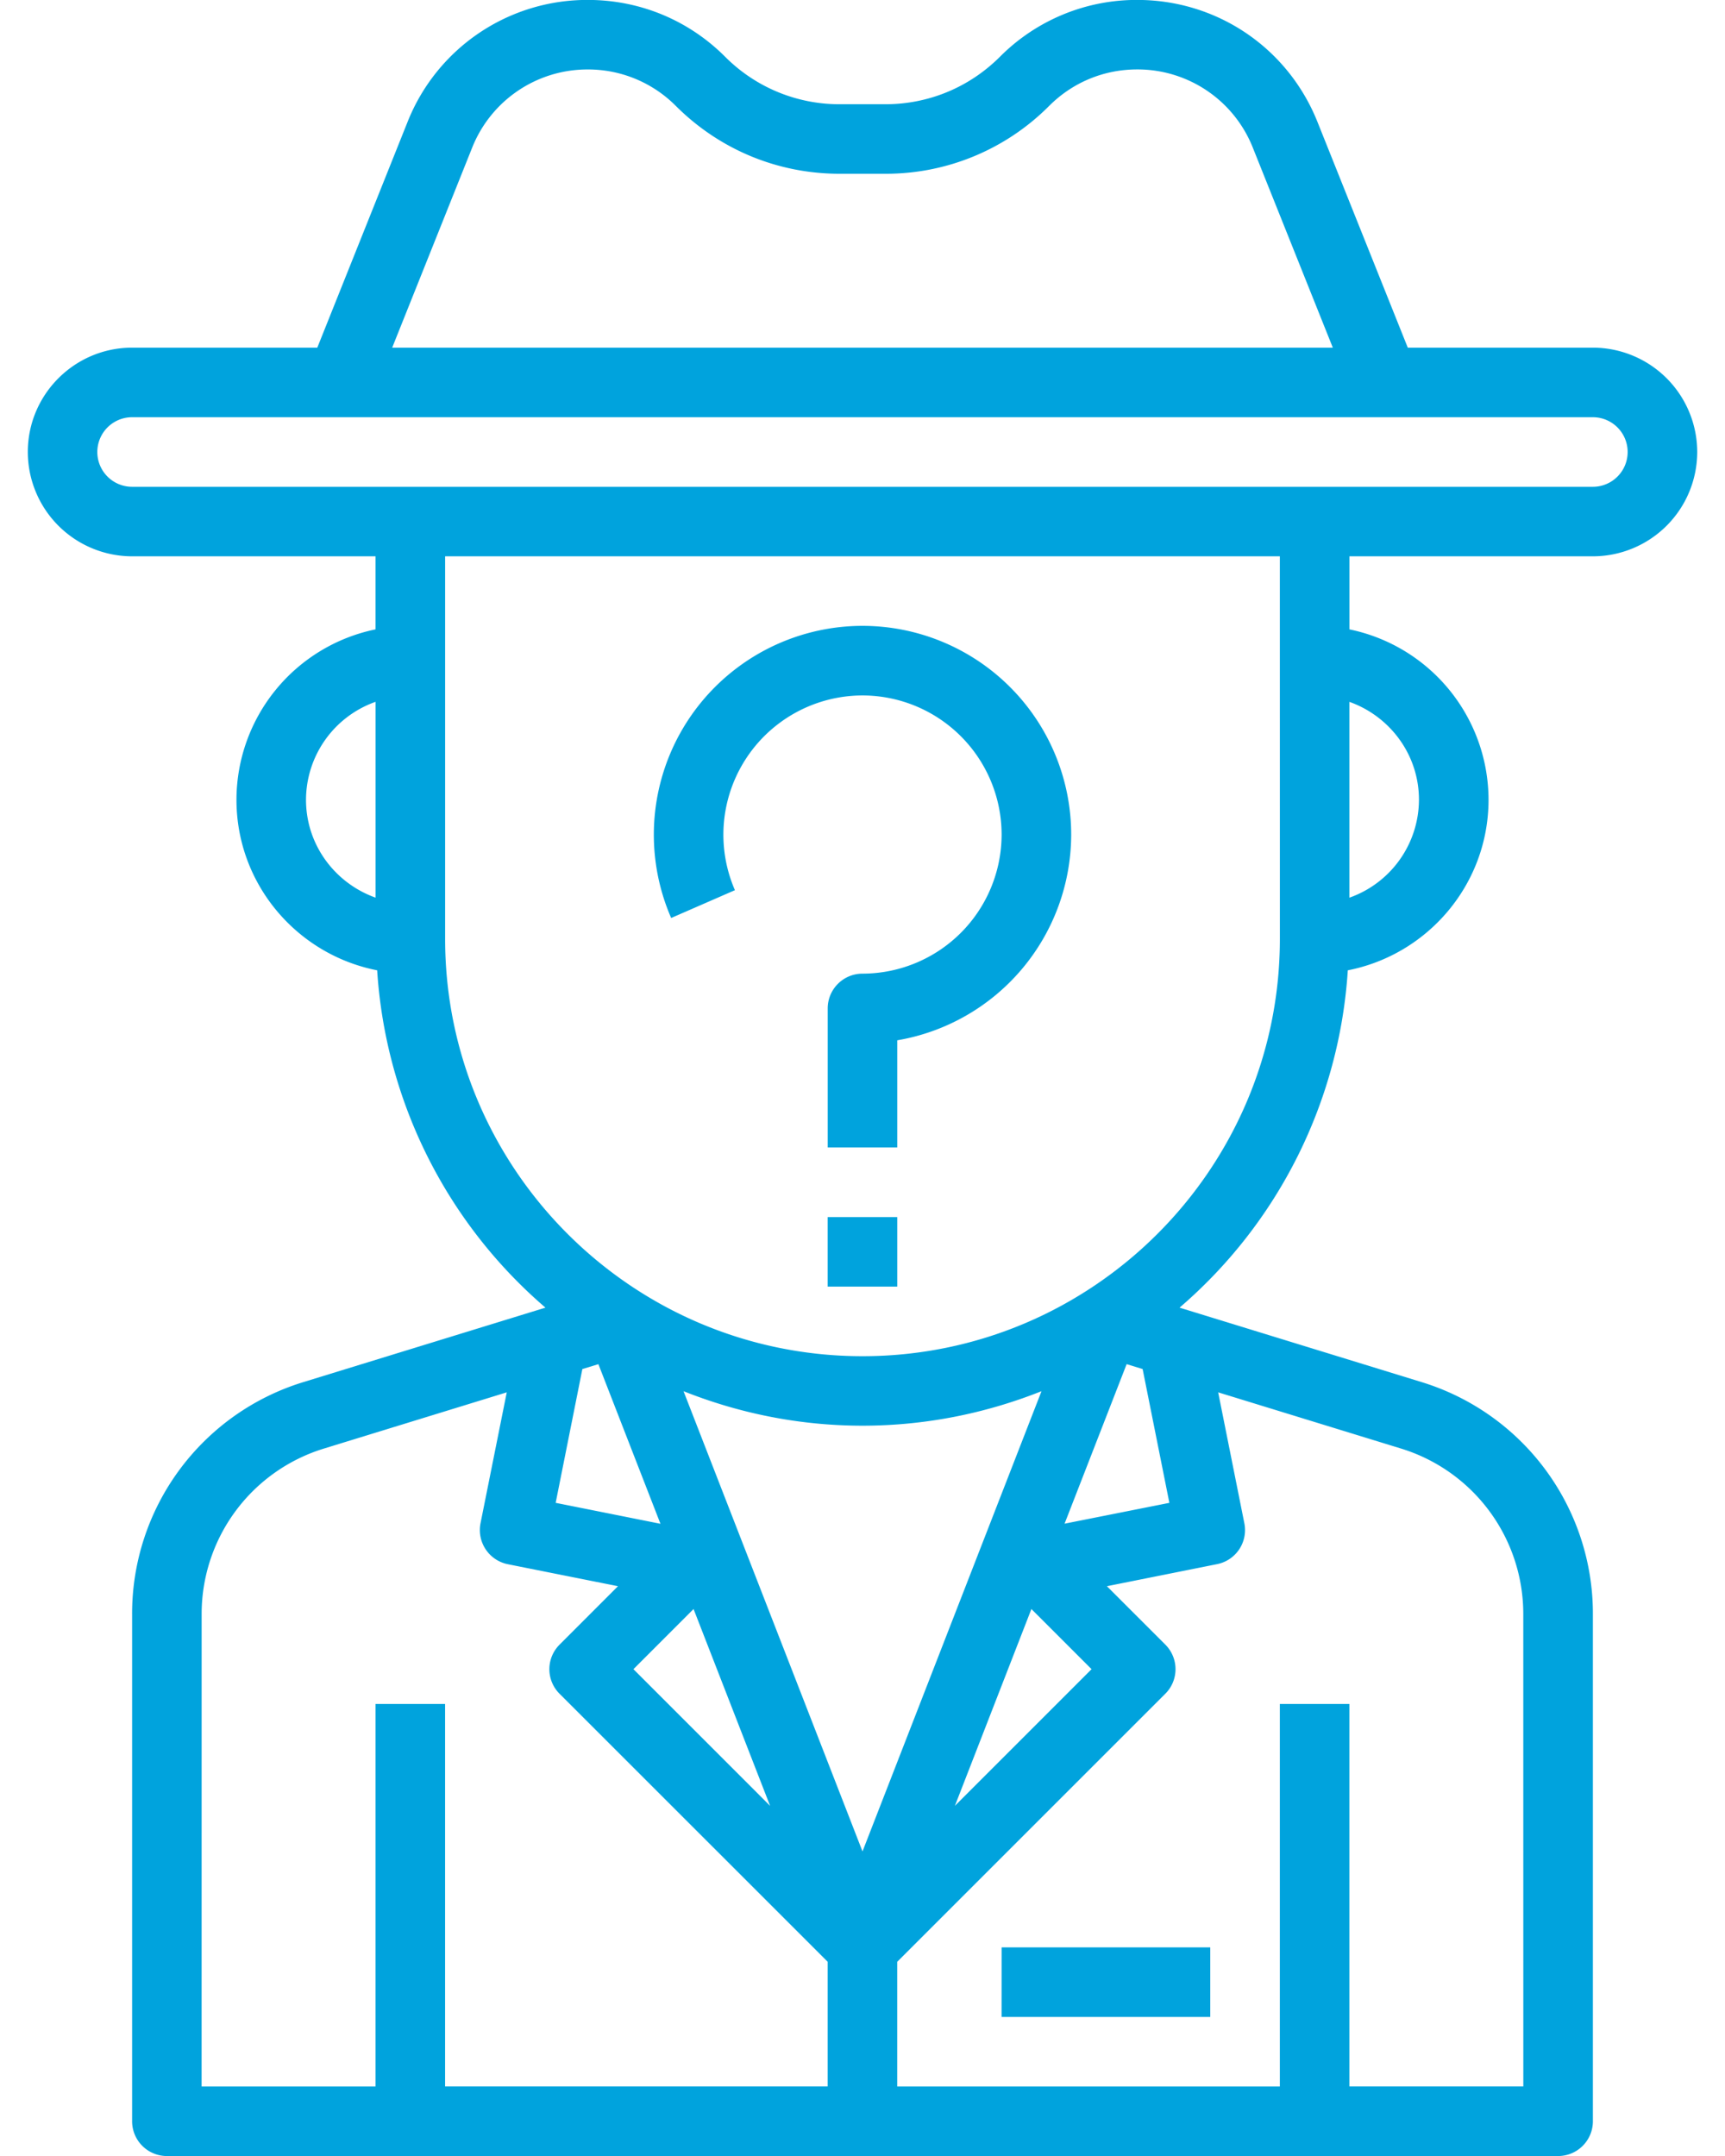
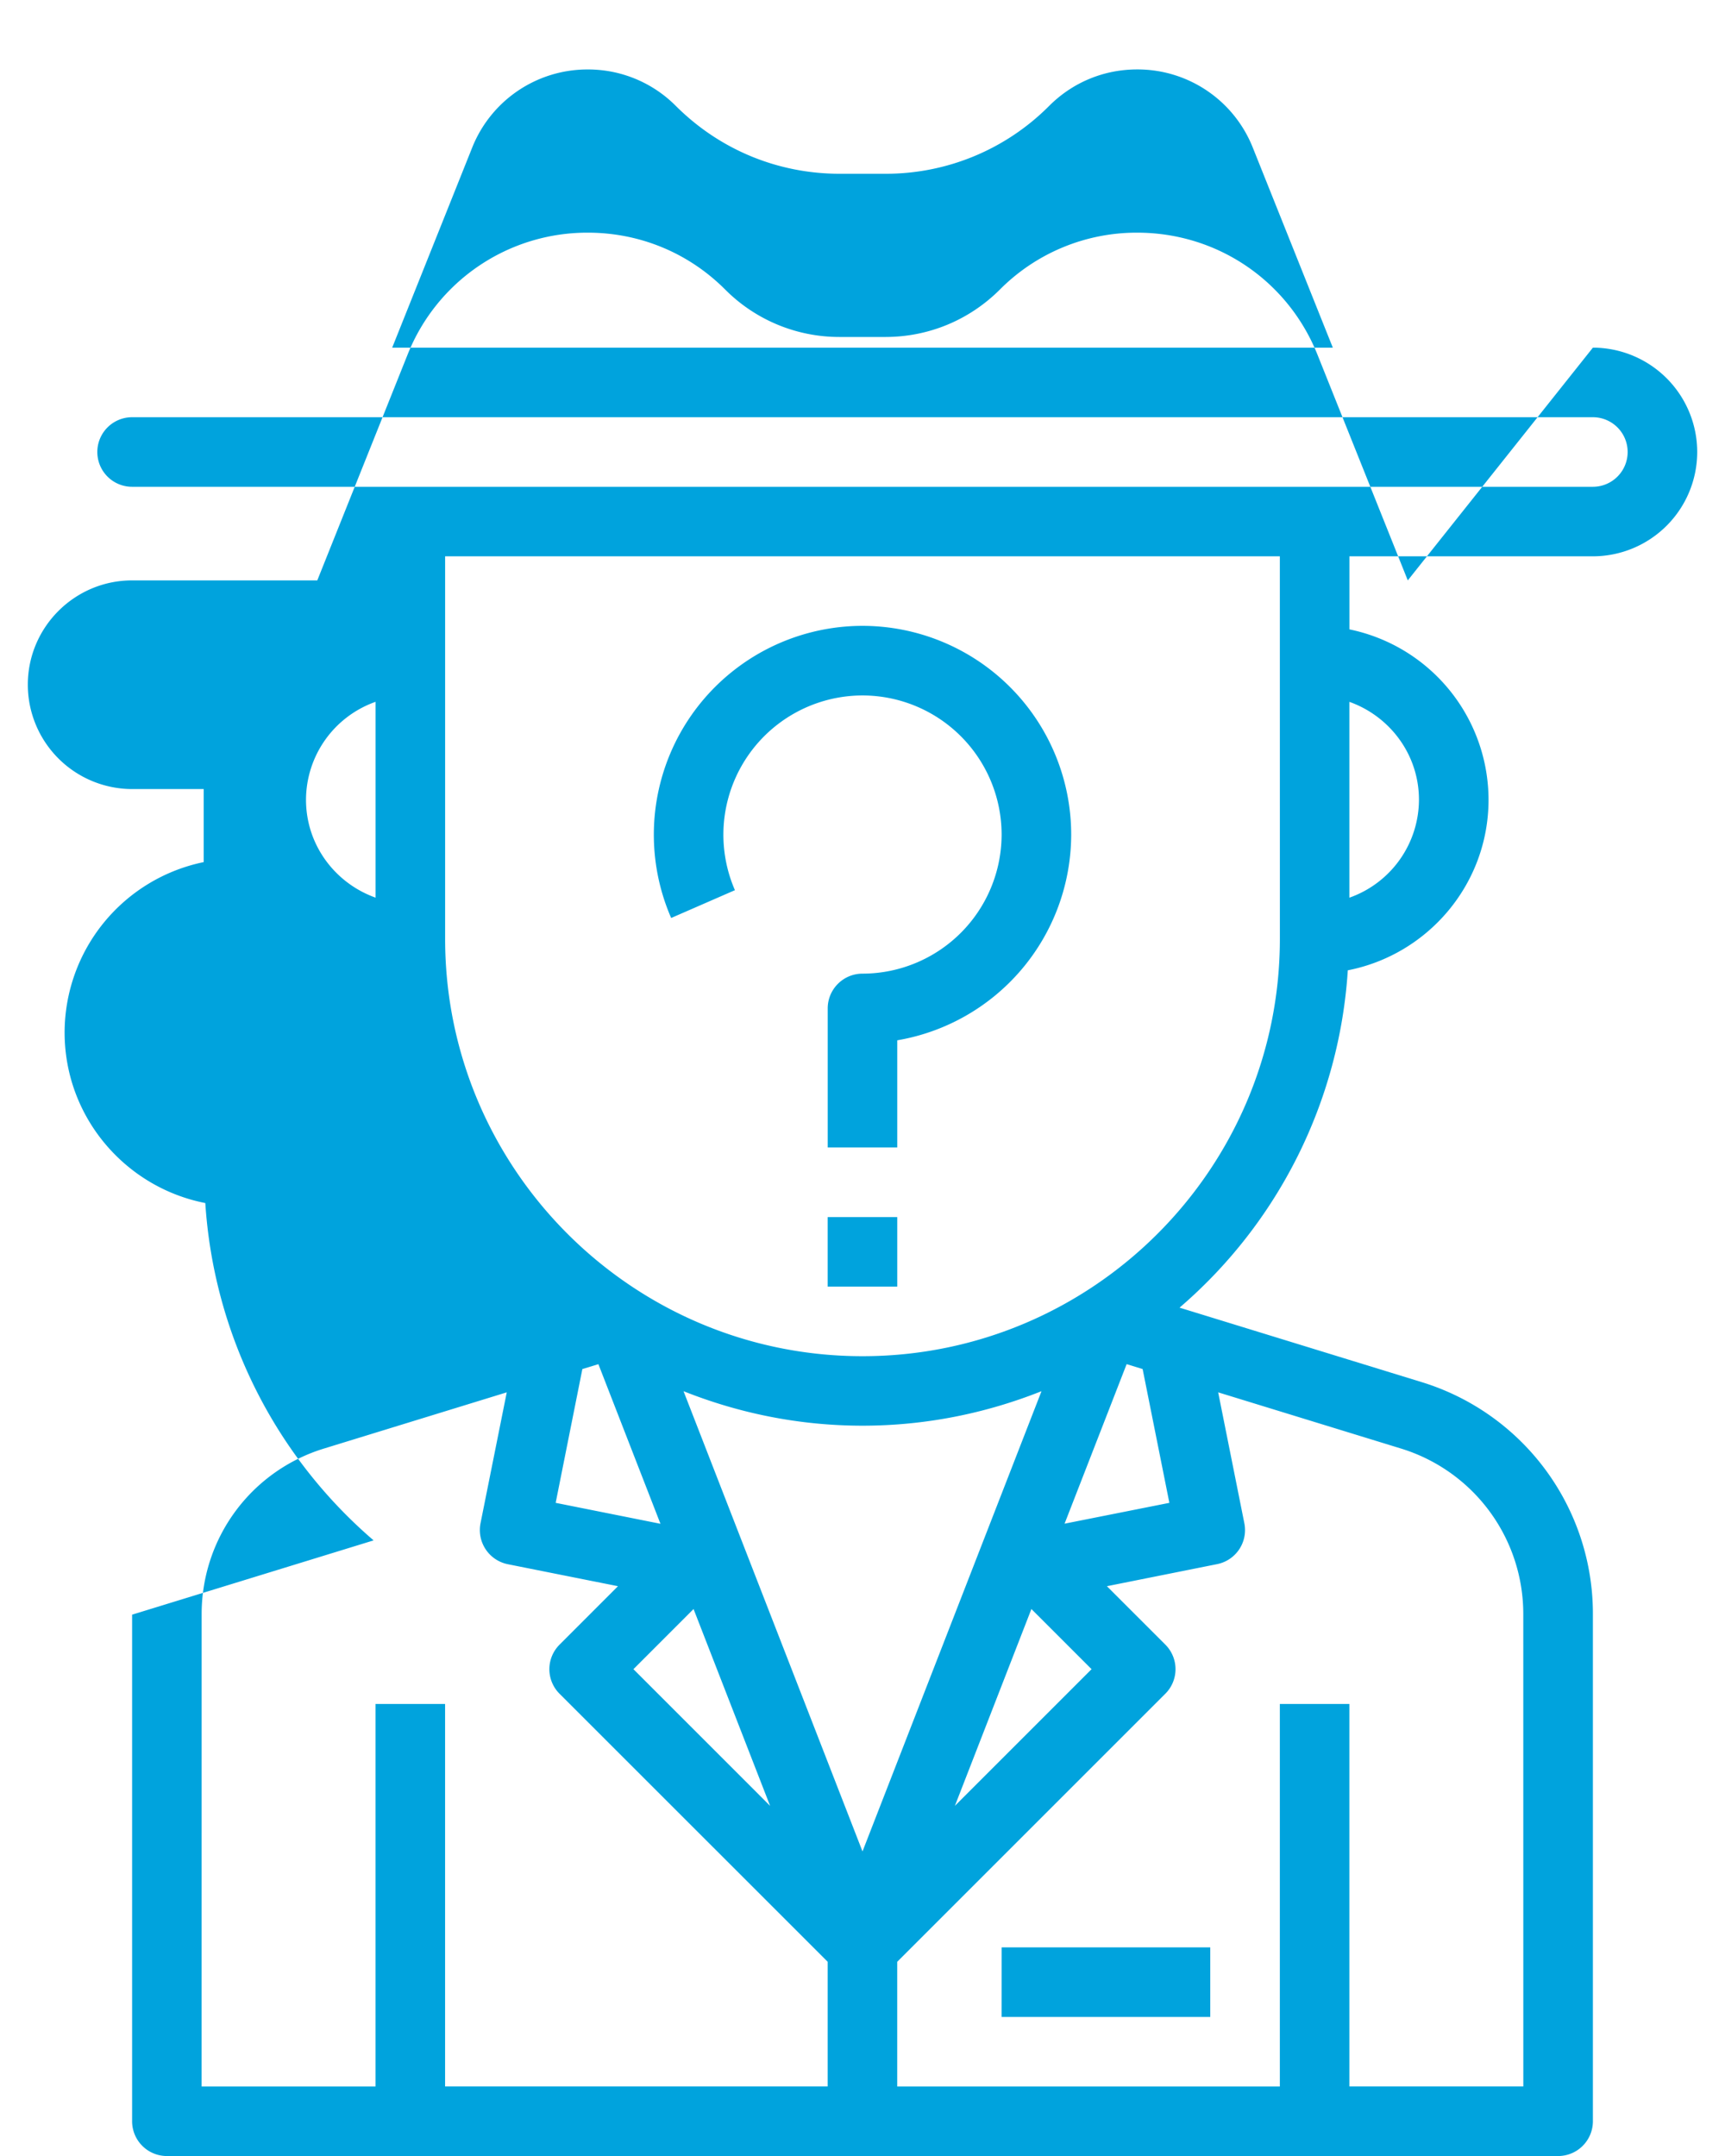
<svg xmlns="http://www.w3.org/2000/svg" width="48" height="60" viewBox="0 0 48 60">
  <g>
    <g>
-       <path fill="#00a3dd" d="M44.324 9.675a2.907 2.907 0 0 1 2.903 2.903 2.907 2.907 0 0 1-2.903 2.904h-6.775v2.033a4.848 4.848 0 0 1 3.871 4.742c0 2.35-1.688 4.311-3.916 4.746a13.51 13.51 0 0 1-4.682 9.388l6.72 2.067a6.742 6.742 0 0 1 4.782 6.477v14.097a.968.968 0 0 1-.968.969H4.644a.968.968 0 0 1-.968-.969V44.935a6.74 6.74 0 0 1 4.782-6.477l6.72-2.067a13.517 13.517 0 0 1-4.683-9.388c-2.227-.435-3.915-2.395-3.915-4.746a4.848 4.848 0 0 1 3.87-4.742v-2.033H3.677a2.907 2.907 0 0 1-2.903-2.904c0-1.6 1.302-2.903 2.903-2.903h5.152l2.512-6.282a5.378 5.378 0 0 1 5.016-3.395c1.443 0 2.8.56 3.82 1.581a4.482 4.482 0 0 0 3.189 1.322h1.269c1.205 0 2.337-.47 3.19-1.322a5.363 5.363 0 0 1 3.82-1.581c2.22 0 4.19 1.332 5.015 3.395l2.513 6.282zm-33.411 0h26.174l-2.225-5.563a3.45 3.45 0 0 0-3.218-2.18c-.927 0-1.796.36-2.451 1.016a6.405 6.405 0 0 1-4.558 1.888h-1.269c-1.722 0-3.34-.67-4.56-1.888a3.439 3.439 0 0 0-2.45-1.015 3.452 3.452 0 0 0-3.219 2.18zM8.515 22.257c0 1.26.812 2.324 1.936 2.724v-5.45a2.9 2.9 0 0 0-1.936 2.726zM31.35 37.963l-1.727 4.44 2.916-.58-.744-3.723zm-15.888 3.86l2.916.583-1.727-4.442-.446.136zm2.164 4.629l3.803 3.804-2.13-5.478zm8.945 3.803l3.803-3.803-1.674-1.674zm2.41-11.539c-1.545.614-3.222.96-4.981.96-1.76 0-3.437-.346-4.98-.96L24 51.524zM5.61 58.066h4.84V47.42h1.935v10.645h10.646v-3.47l-7.46-7.458a.965.965 0 0 1 0-1.368l1.625-1.626-3.066-.612a.97.97 0 0 1-.759-1.14l.73-3.643-5.075 1.561a4.814 4.814 0 0 0-3.415 4.626zm36.777-13.131a4.817 4.817 0 0 0-3.416-4.627l-5.074-1.56.728 3.642a.966.966 0 0 1-.758 1.139l-3.066.614 1.625 1.625a.966.966 0 0 1 0 1.368l-7.46 7.46v3.47h10.647V47.42h1.935v10.645h4.84zm-2.903-22.678c0-1.26-.812-2.325-1.936-2.725v5.45a2.9 2.9 0 0 0 1.936-2.725zm-3.871-6.775H12.386v10.645c0 6.405 5.21 11.615 11.614 11.615 6.404 0 11.614-5.21 11.614-11.615zm8.71-1.935a.968.968 0 0 0 0-1.936H3.676a.968.968 0 0 0 0 1.936zm-25.647 12A5.812 5.812 0 0 1 24 17.417a5.812 5.812 0 0 1 5.807 5.807 5.817 5.817 0 0 1-4.84 5.727v2.983h-1.935v-3.87c0-.535.434-.968.968-.968a3.876 3.876 0 0 0 3.871-3.872A3.875 3.875 0 0 0 24 19.354a3.875 3.875 0 0 0-3.55 5.419zm4.355 8.324h1.936v1.935h-1.936zm4.84 20.323h5.806v1.936H27.87z" />
+       <path fill="#00a3dd" d="M44.324 9.675a2.907 2.907 0 0 1 2.903 2.903 2.907 2.907 0 0 1-2.903 2.904h-6.775v2.033a4.848 4.848 0 0 1 3.871 4.742c0 2.35-1.688 4.311-3.916 4.746a13.51 13.51 0 0 1-4.682 9.388l6.72 2.067a6.742 6.742 0 0 1 4.782 6.477v14.097a.968.968 0 0 1-.968.969H4.644a.968.968 0 0 1-.968-.969V44.935l6.72-2.067a13.517 13.517 0 0 1-4.683-9.388c-2.227-.435-3.915-2.395-3.915-4.746a4.848 4.848 0 0 1 3.87-4.742v-2.033H3.677a2.907 2.907 0 0 1-2.903-2.904c0-1.6 1.302-2.903 2.903-2.903h5.152l2.512-6.282a5.378 5.378 0 0 1 5.016-3.395c1.443 0 2.8.56 3.82 1.581a4.482 4.482 0 0 0 3.189 1.322h1.269c1.205 0 2.337-.47 3.19-1.322a5.363 5.363 0 0 1 3.82-1.581c2.22 0 4.19 1.332 5.015 3.395l2.513 6.282zm-33.411 0h26.174l-2.225-5.563a3.45 3.45 0 0 0-3.218-2.18c-.927 0-1.796.36-2.451 1.016a6.405 6.405 0 0 1-4.558 1.888h-1.269c-1.722 0-3.34-.67-4.56-1.888a3.439 3.439 0 0 0-2.45-1.015 3.452 3.452 0 0 0-3.219 2.18zM8.515 22.257c0 1.26.812 2.324 1.936 2.724v-5.45a2.9 2.9 0 0 0-1.936 2.726zM31.35 37.963l-1.727 4.44 2.916-.58-.744-3.723zm-15.888 3.86l2.916.583-1.727-4.442-.446.136zm2.164 4.629l3.803 3.804-2.13-5.478zm8.945 3.803l3.803-3.803-1.674-1.674zm2.41-11.539c-1.545.614-3.222.96-4.981.96-1.76 0-3.437-.346-4.98-.96L24 51.524zM5.61 58.066h4.84V47.42h1.935v10.645h10.646v-3.47l-7.46-7.458a.965.965 0 0 1 0-1.368l1.625-1.626-3.066-.612a.97.97 0 0 1-.759-1.14l.73-3.643-5.075 1.561a4.814 4.814 0 0 0-3.415 4.626zm36.777-13.131a4.817 4.817 0 0 0-3.416-4.627l-5.074-1.56.728 3.642a.966.966 0 0 1-.758 1.139l-3.066.614 1.625 1.625a.966.966 0 0 1 0 1.368l-7.46 7.46v3.47h10.647V47.42h1.935v10.645h4.84zm-2.903-22.678c0-1.26-.812-2.325-1.936-2.725v5.45a2.9 2.9 0 0 0 1.936-2.725zm-3.871-6.775H12.386v10.645c0 6.405 5.21 11.615 11.614 11.615 6.404 0 11.614-5.21 11.614-11.615zm8.71-1.935a.968.968 0 0 0 0-1.936H3.676a.968.968 0 0 0 0 1.936zm-25.647 12A5.812 5.812 0 0 1 24 17.417a5.812 5.812 0 0 1 5.807 5.807 5.817 5.817 0 0 1-4.84 5.727v2.983h-1.935v-3.87c0-.535.434-.968.968-.968a3.876 3.876 0 0 0 3.871-3.872A3.875 3.875 0 0 0 24 19.354a3.875 3.875 0 0 0-3.55 5.419zm4.355 8.324h1.936v1.935h-1.936zm4.84 20.323h5.806v1.936H27.87z" />
    </g>
  </g>
</svg>